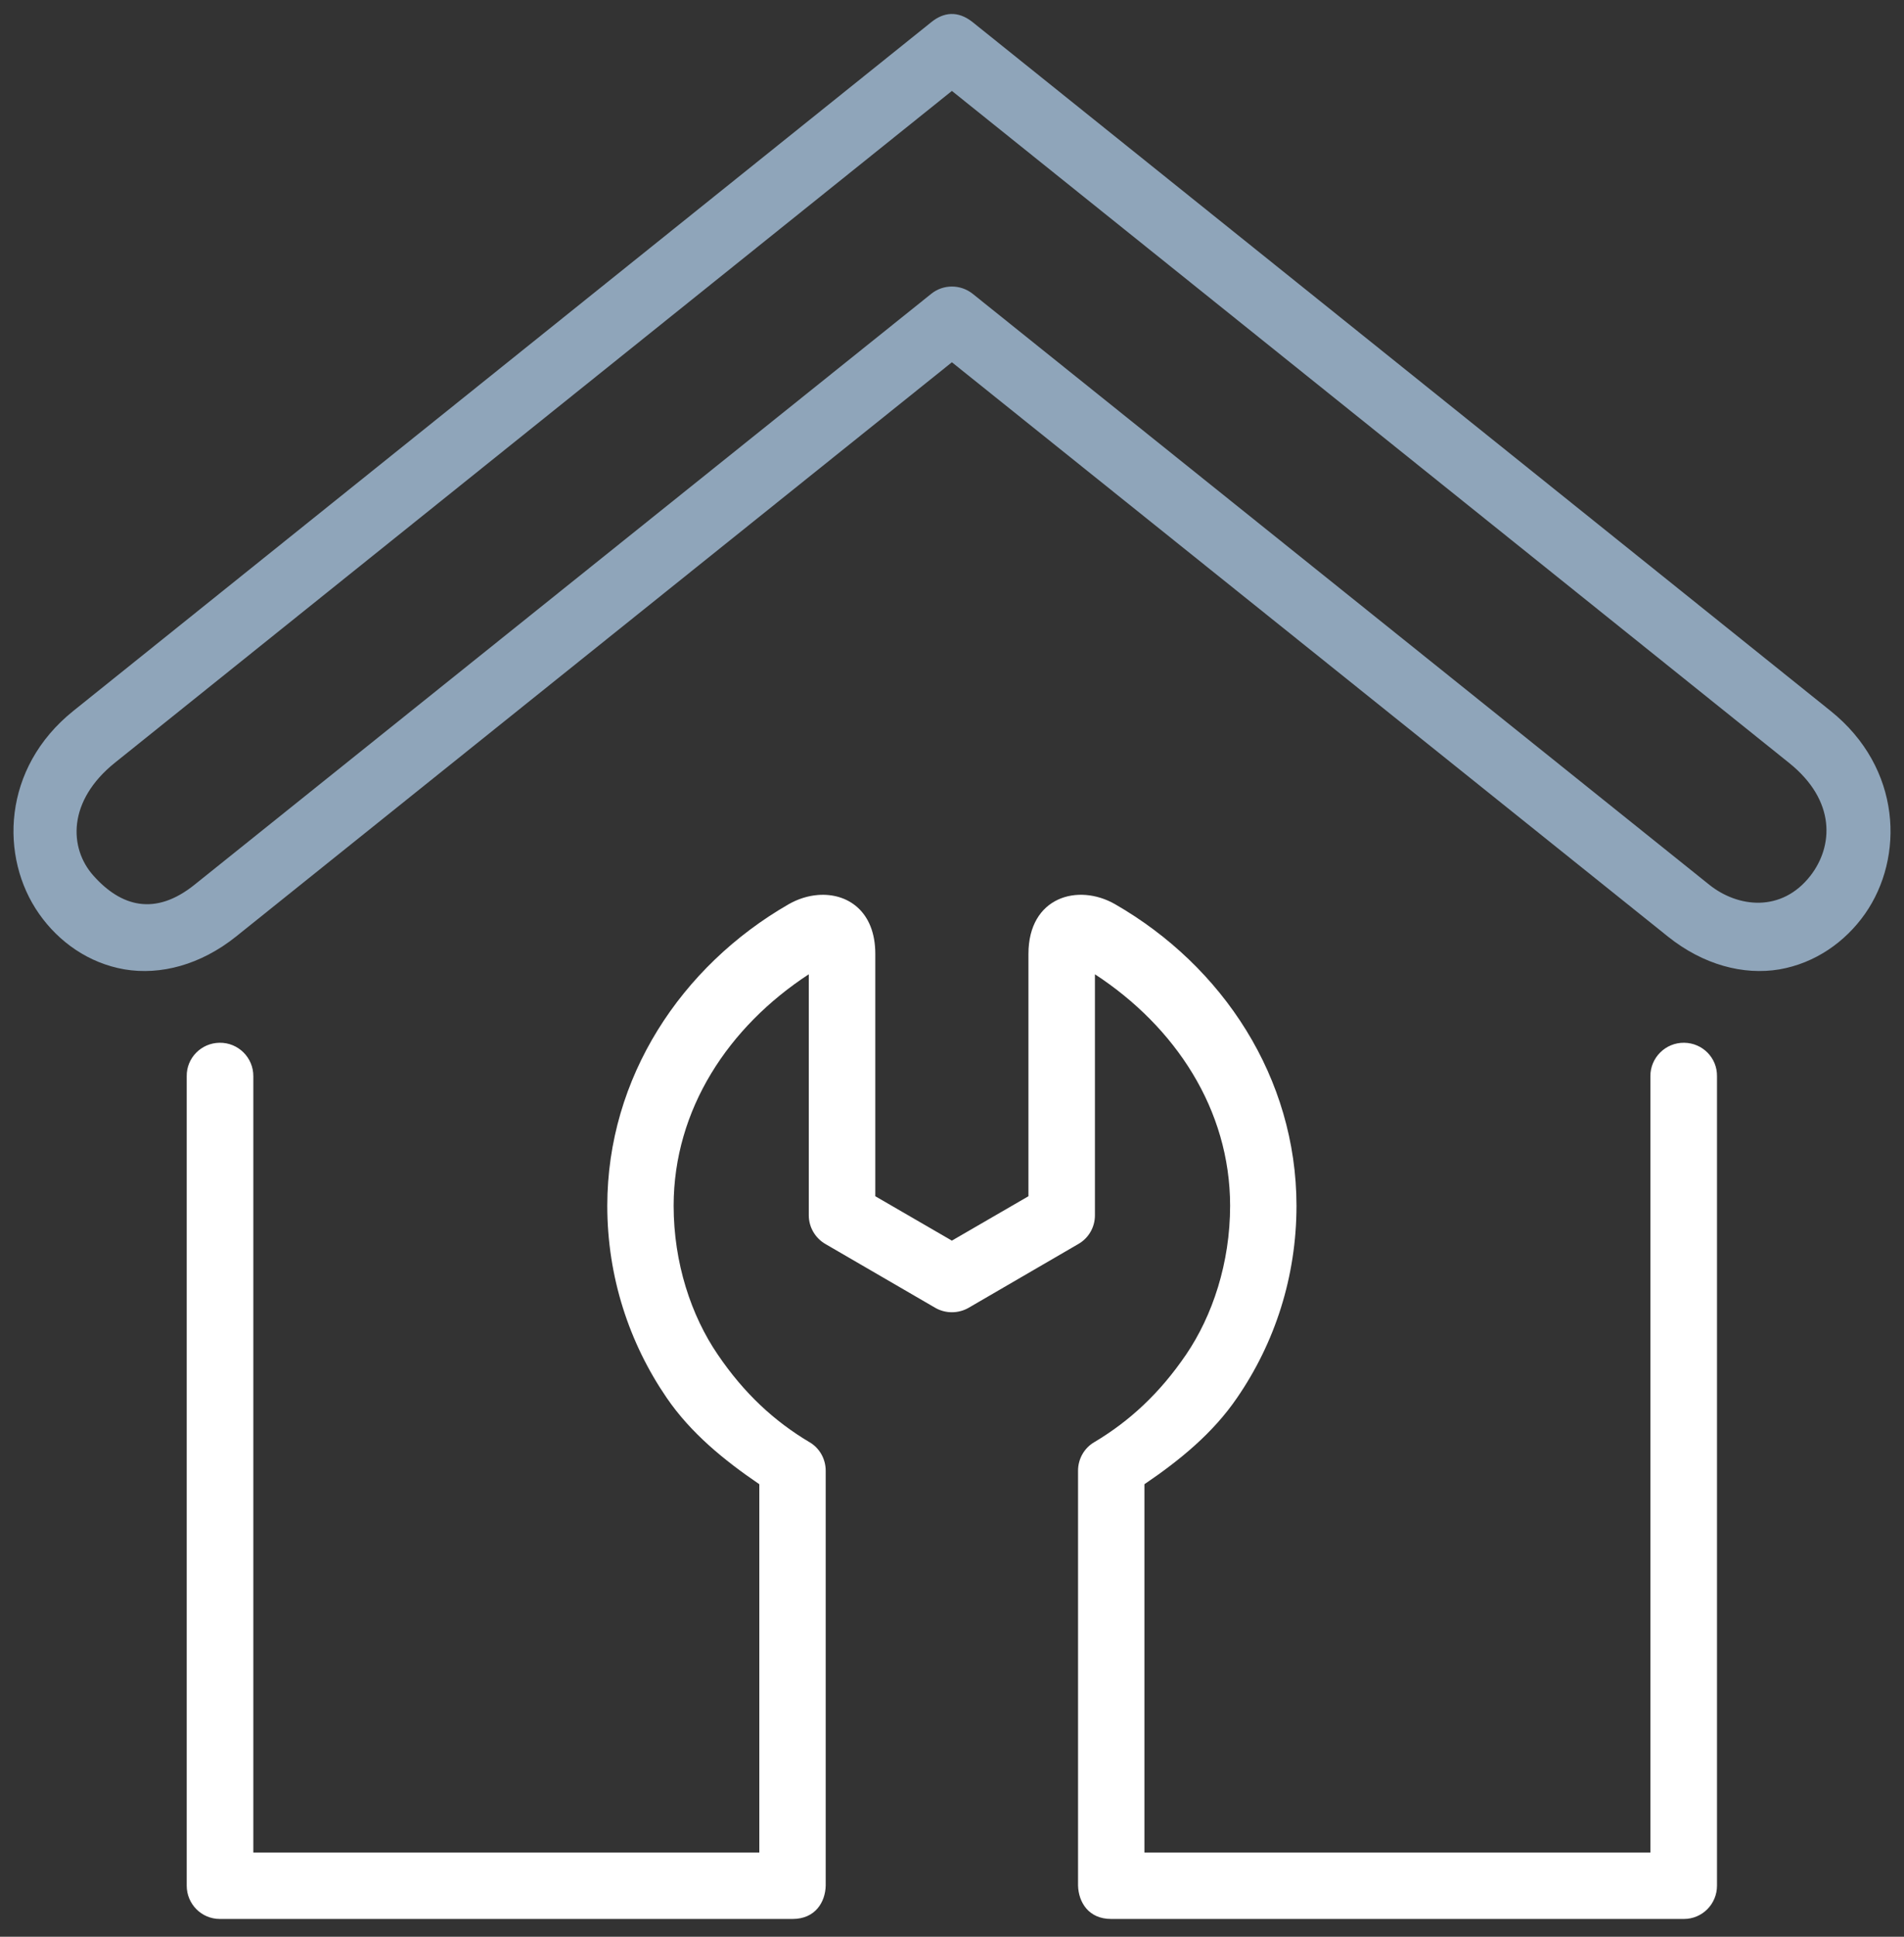
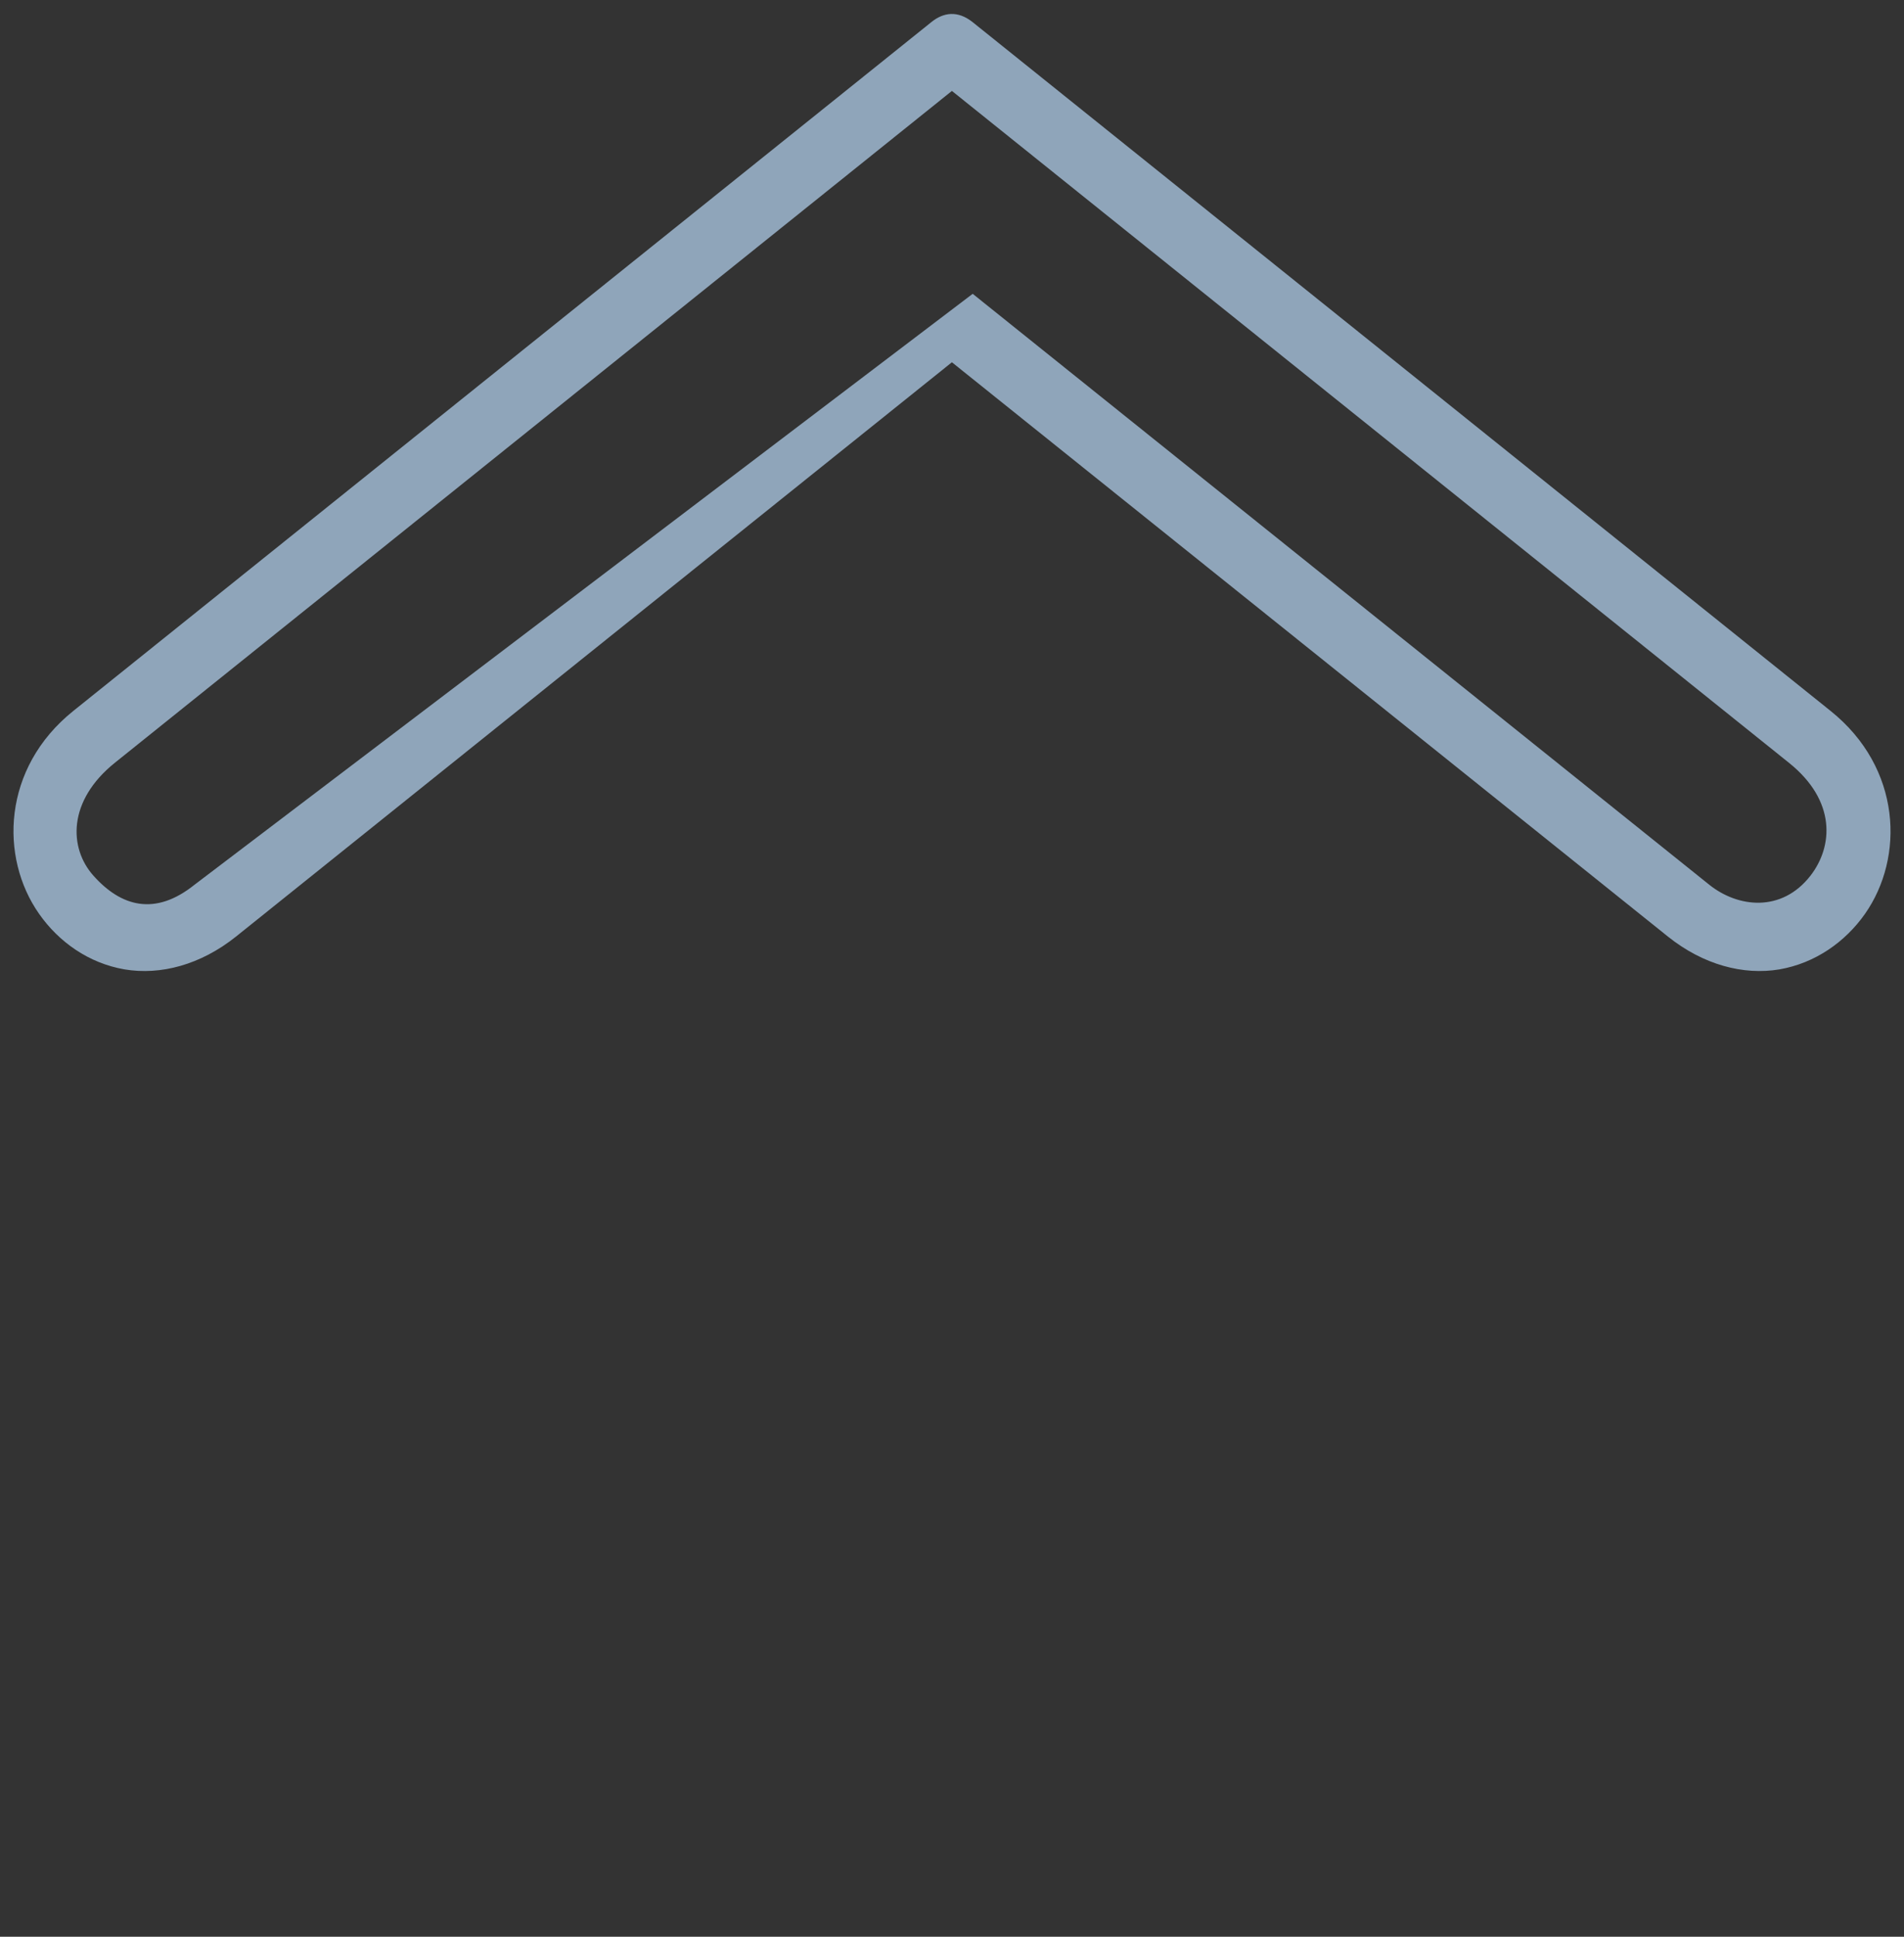
<svg xmlns="http://www.w3.org/2000/svg" width="60" height="61" viewBox="0 0 60 61" fill="none">
  <rect x="0" y="0" width="60" height="61" fill="#333333" stroke="none" />
  <g id="Group 154">
-     <path id="Vector" d="M25.773 28.189C25.46 28.214 25.146 28.313 24.854 28.479C21.459 30.432 19.14 33.947 19.137 37.973C19.137 40.213 19.825 42.296 21.005 44.02C21.768 45.138 22.819 45.992 23.928 46.747V58.349H7.983V33.899C7.988 33.313 7.508 32.834 6.919 32.843C6.342 32.85 5.875 33.321 5.884 33.899V59.392C5.884 59.97 6.35 60.44 6.926 60.44H24.977C25.695 60.44 26.008 59.903 26.02 59.392V46.322C26.02 45.951 25.826 45.607 25.509 45.423C24.398 44.763 23.446 43.884 22.617 42.662C21.784 41.442 21.228 39.784 21.228 37.973C21.231 34.942 22.956 32.339 25.487 30.686V38.279C25.487 38.65 25.69 38.997 26.012 39.182L29.472 41.191C29.793 41.377 30.199 41.377 30.523 41.191L33.98 39.182C34.306 38.997 34.504 38.651 34.504 38.279V30.686C37.036 32.339 38.761 34.942 38.764 37.973C38.764 39.784 38.207 41.442 37.378 42.662C36.546 43.884 35.593 44.762 34.483 45.423C34.166 45.607 33.972 45.951 33.972 46.322V59.392C33.988 59.904 34.297 60.44 35.014 60.44H53.065C53.642 60.44 54.107 59.97 54.107 59.392V33.899C54.116 33.321 53.654 32.85 53.072 32.843C52.486 32.835 52.003 33.313 52.008 33.899V58.349H36.064V46.747C37.178 45.992 38.226 45.138 38.987 44.02C40.172 42.296 40.856 40.213 40.856 37.973C40.852 33.947 38.538 30.433 35.139 28.479C33.972 27.81 32.409 28.247 32.409 30.046V37.677L29.996 39.075L27.583 37.677V30.046C27.584 28.697 26.705 28.115 25.773 28.189Z" fill="white" />
-     <path id="Vector_2" d="M29.997 2.864L56.373 24.024C57.868 25.22 57.769 26.655 57.054 27.579C56.143 28.751 54.764 28.585 53.866 27.868L30.652 9.254C30.269 8.949 29.724 8.949 29.346 9.254L6.127 27.868C4.885 28.862 3.813 28.556 2.943 27.579C2.163 26.704 2.131 25.22 3.62 24.024L29.997 2.864ZM29.346 0.699L2.312 22.39C0.064 24.192 -0.015 27.009 1.232 28.783C1.854 29.67 2.795 30.337 3.925 30.532C5.056 30.722 6.32 30.392 7.439 29.497L29.997 11.41L52.559 29.497C53.675 30.391 54.943 30.722 56.073 30.532C57.2 30.337 58.147 29.67 58.771 28.783C60.016 27.009 59.934 24.192 57.685 22.39L30.652 0.699C30.182 0.324 29.732 0.385 29.346 0.699Z" fill="#8FA5BA" />
+     <path id="Vector_2" d="M29.997 2.864L56.373 24.024C57.868 25.22 57.769 26.655 57.054 27.579C56.143 28.751 54.764 28.585 53.866 27.868L30.652 9.254L6.127 27.868C4.885 28.862 3.813 28.556 2.943 27.579C2.163 26.704 2.131 25.22 3.62 24.024L29.997 2.864ZM29.346 0.699L2.312 22.39C0.064 24.192 -0.015 27.009 1.232 28.783C1.854 29.67 2.795 30.337 3.925 30.532C5.056 30.722 6.32 30.392 7.439 29.497L29.997 11.41L52.559 29.497C53.675 30.391 54.943 30.722 56.073 30.532C57.2 30.337 58.147 29.67 58.771 28.783C60.016 27.009 59.934 24.192 57.685 22.39L30.652 0.699C30.182 0.324 29.732 0.385 29.346 0.699Z" fill="#8FA5BA" />
  </g>
</svg>